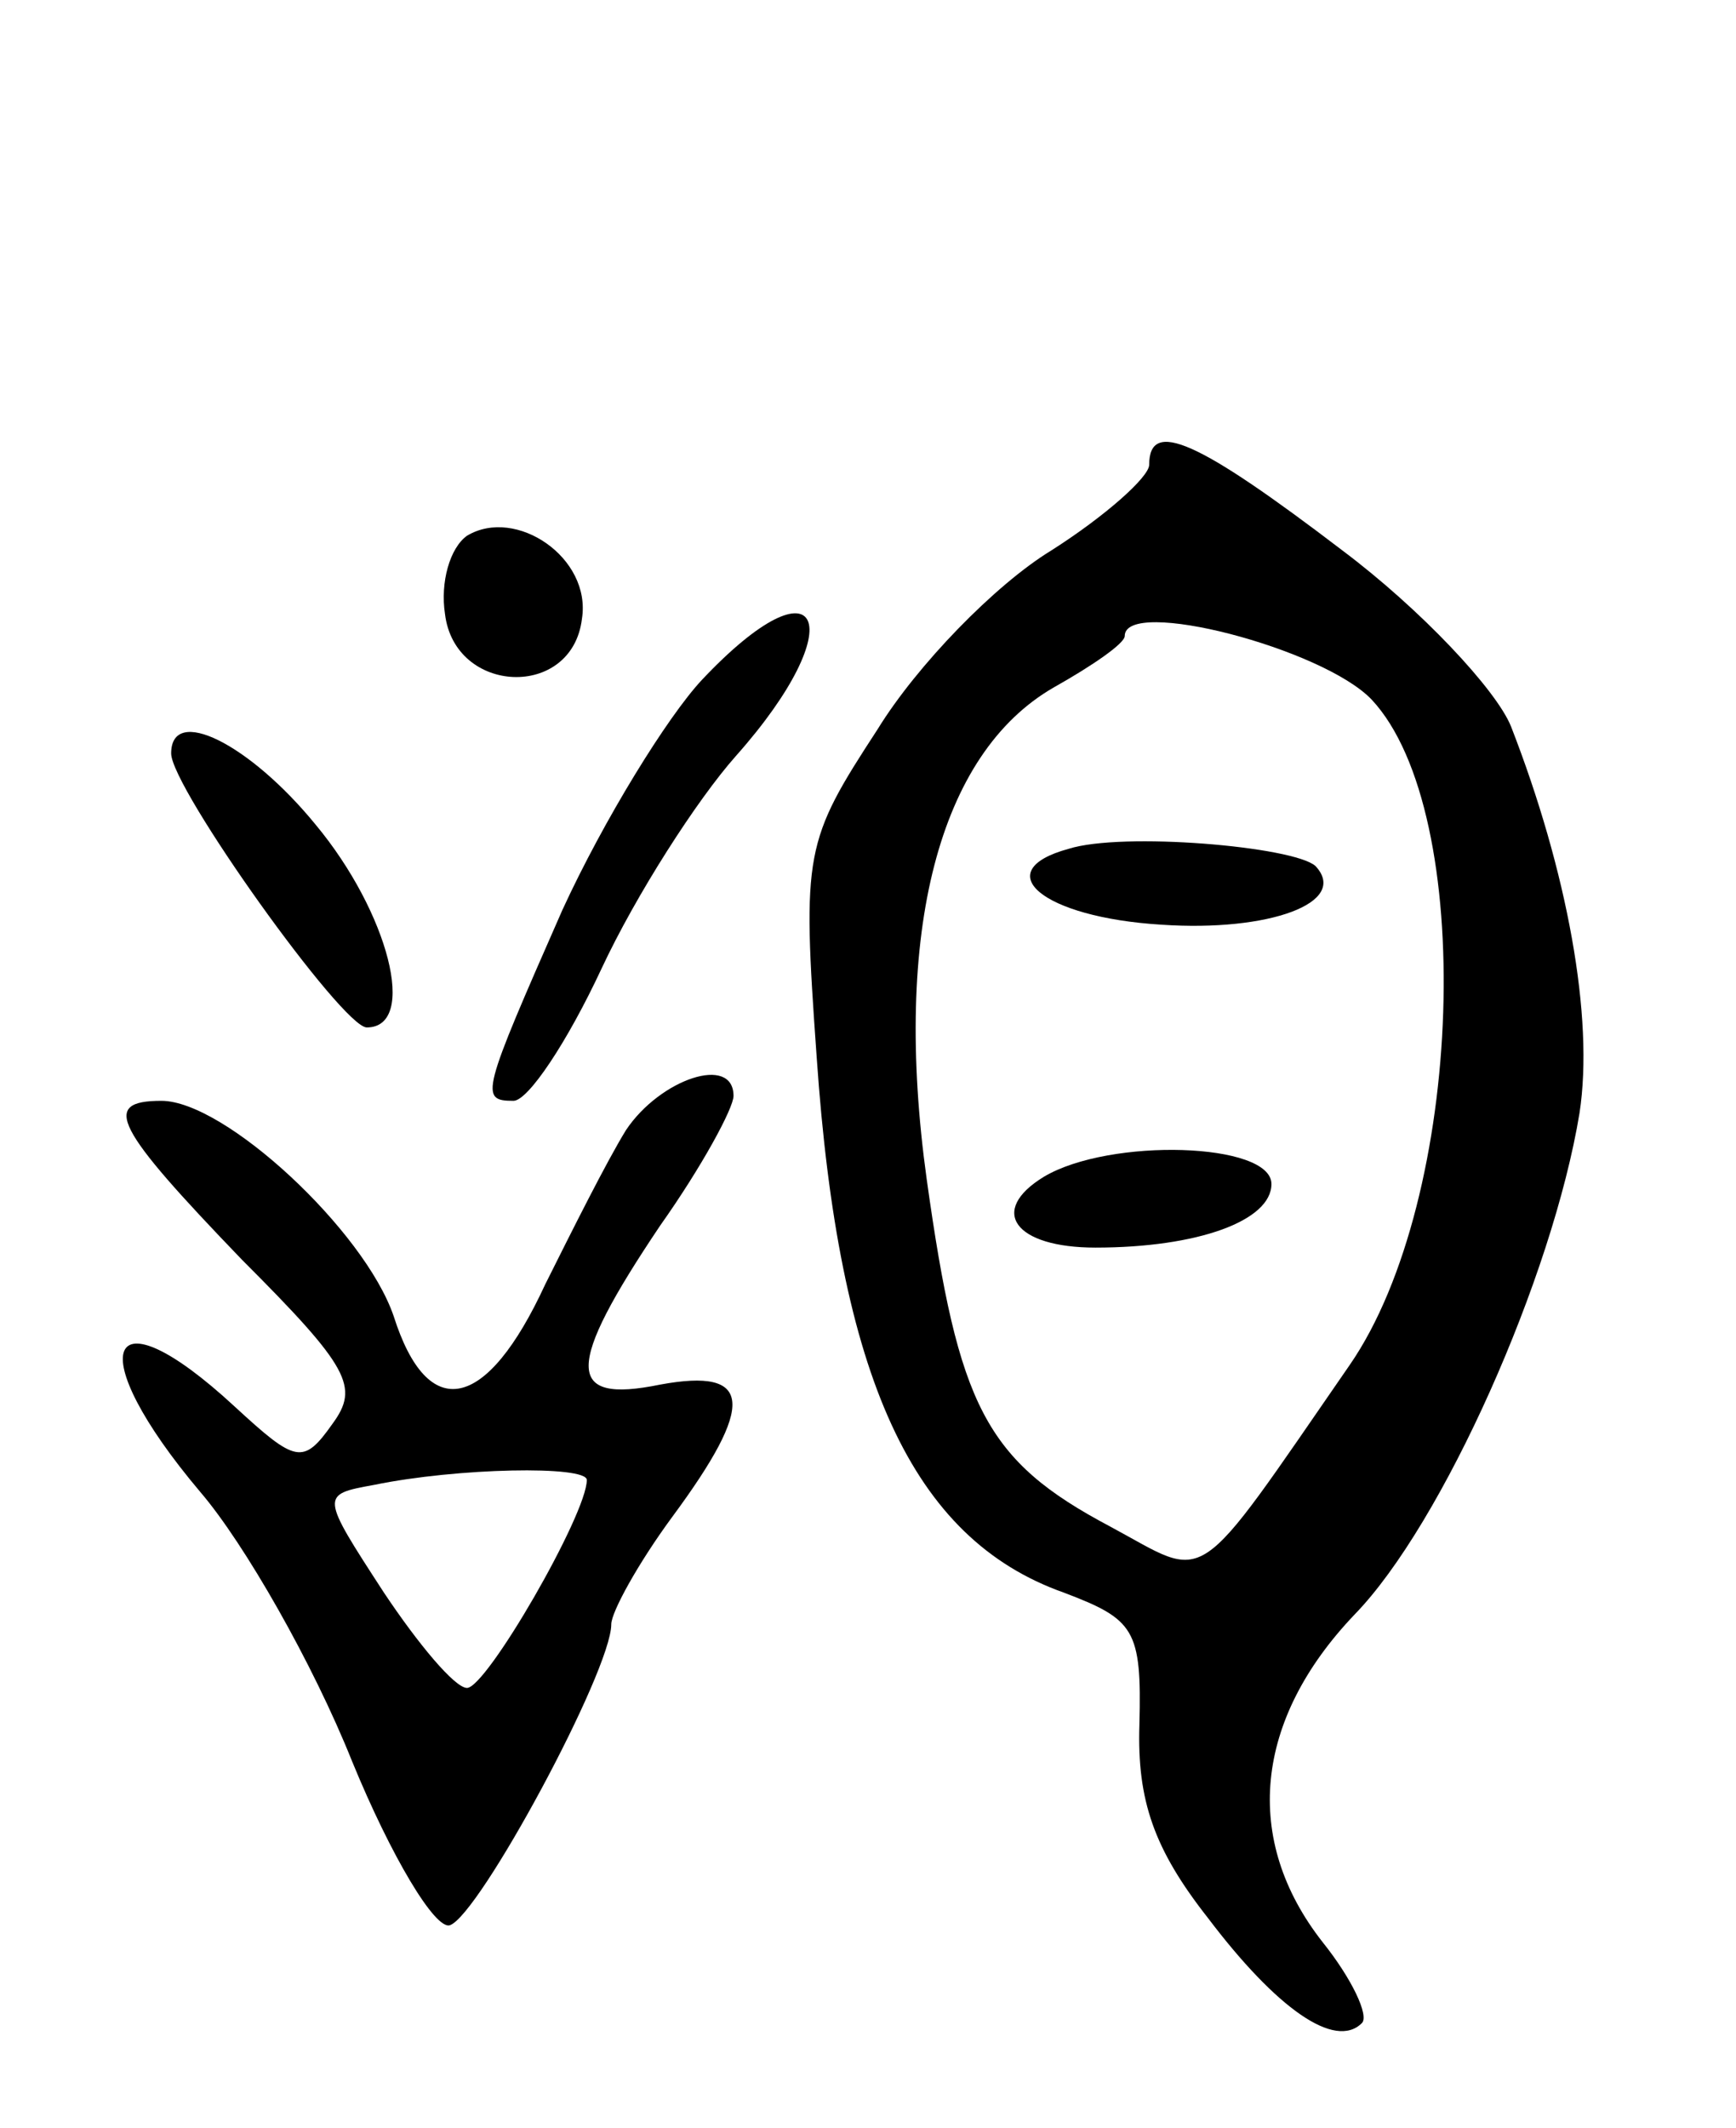
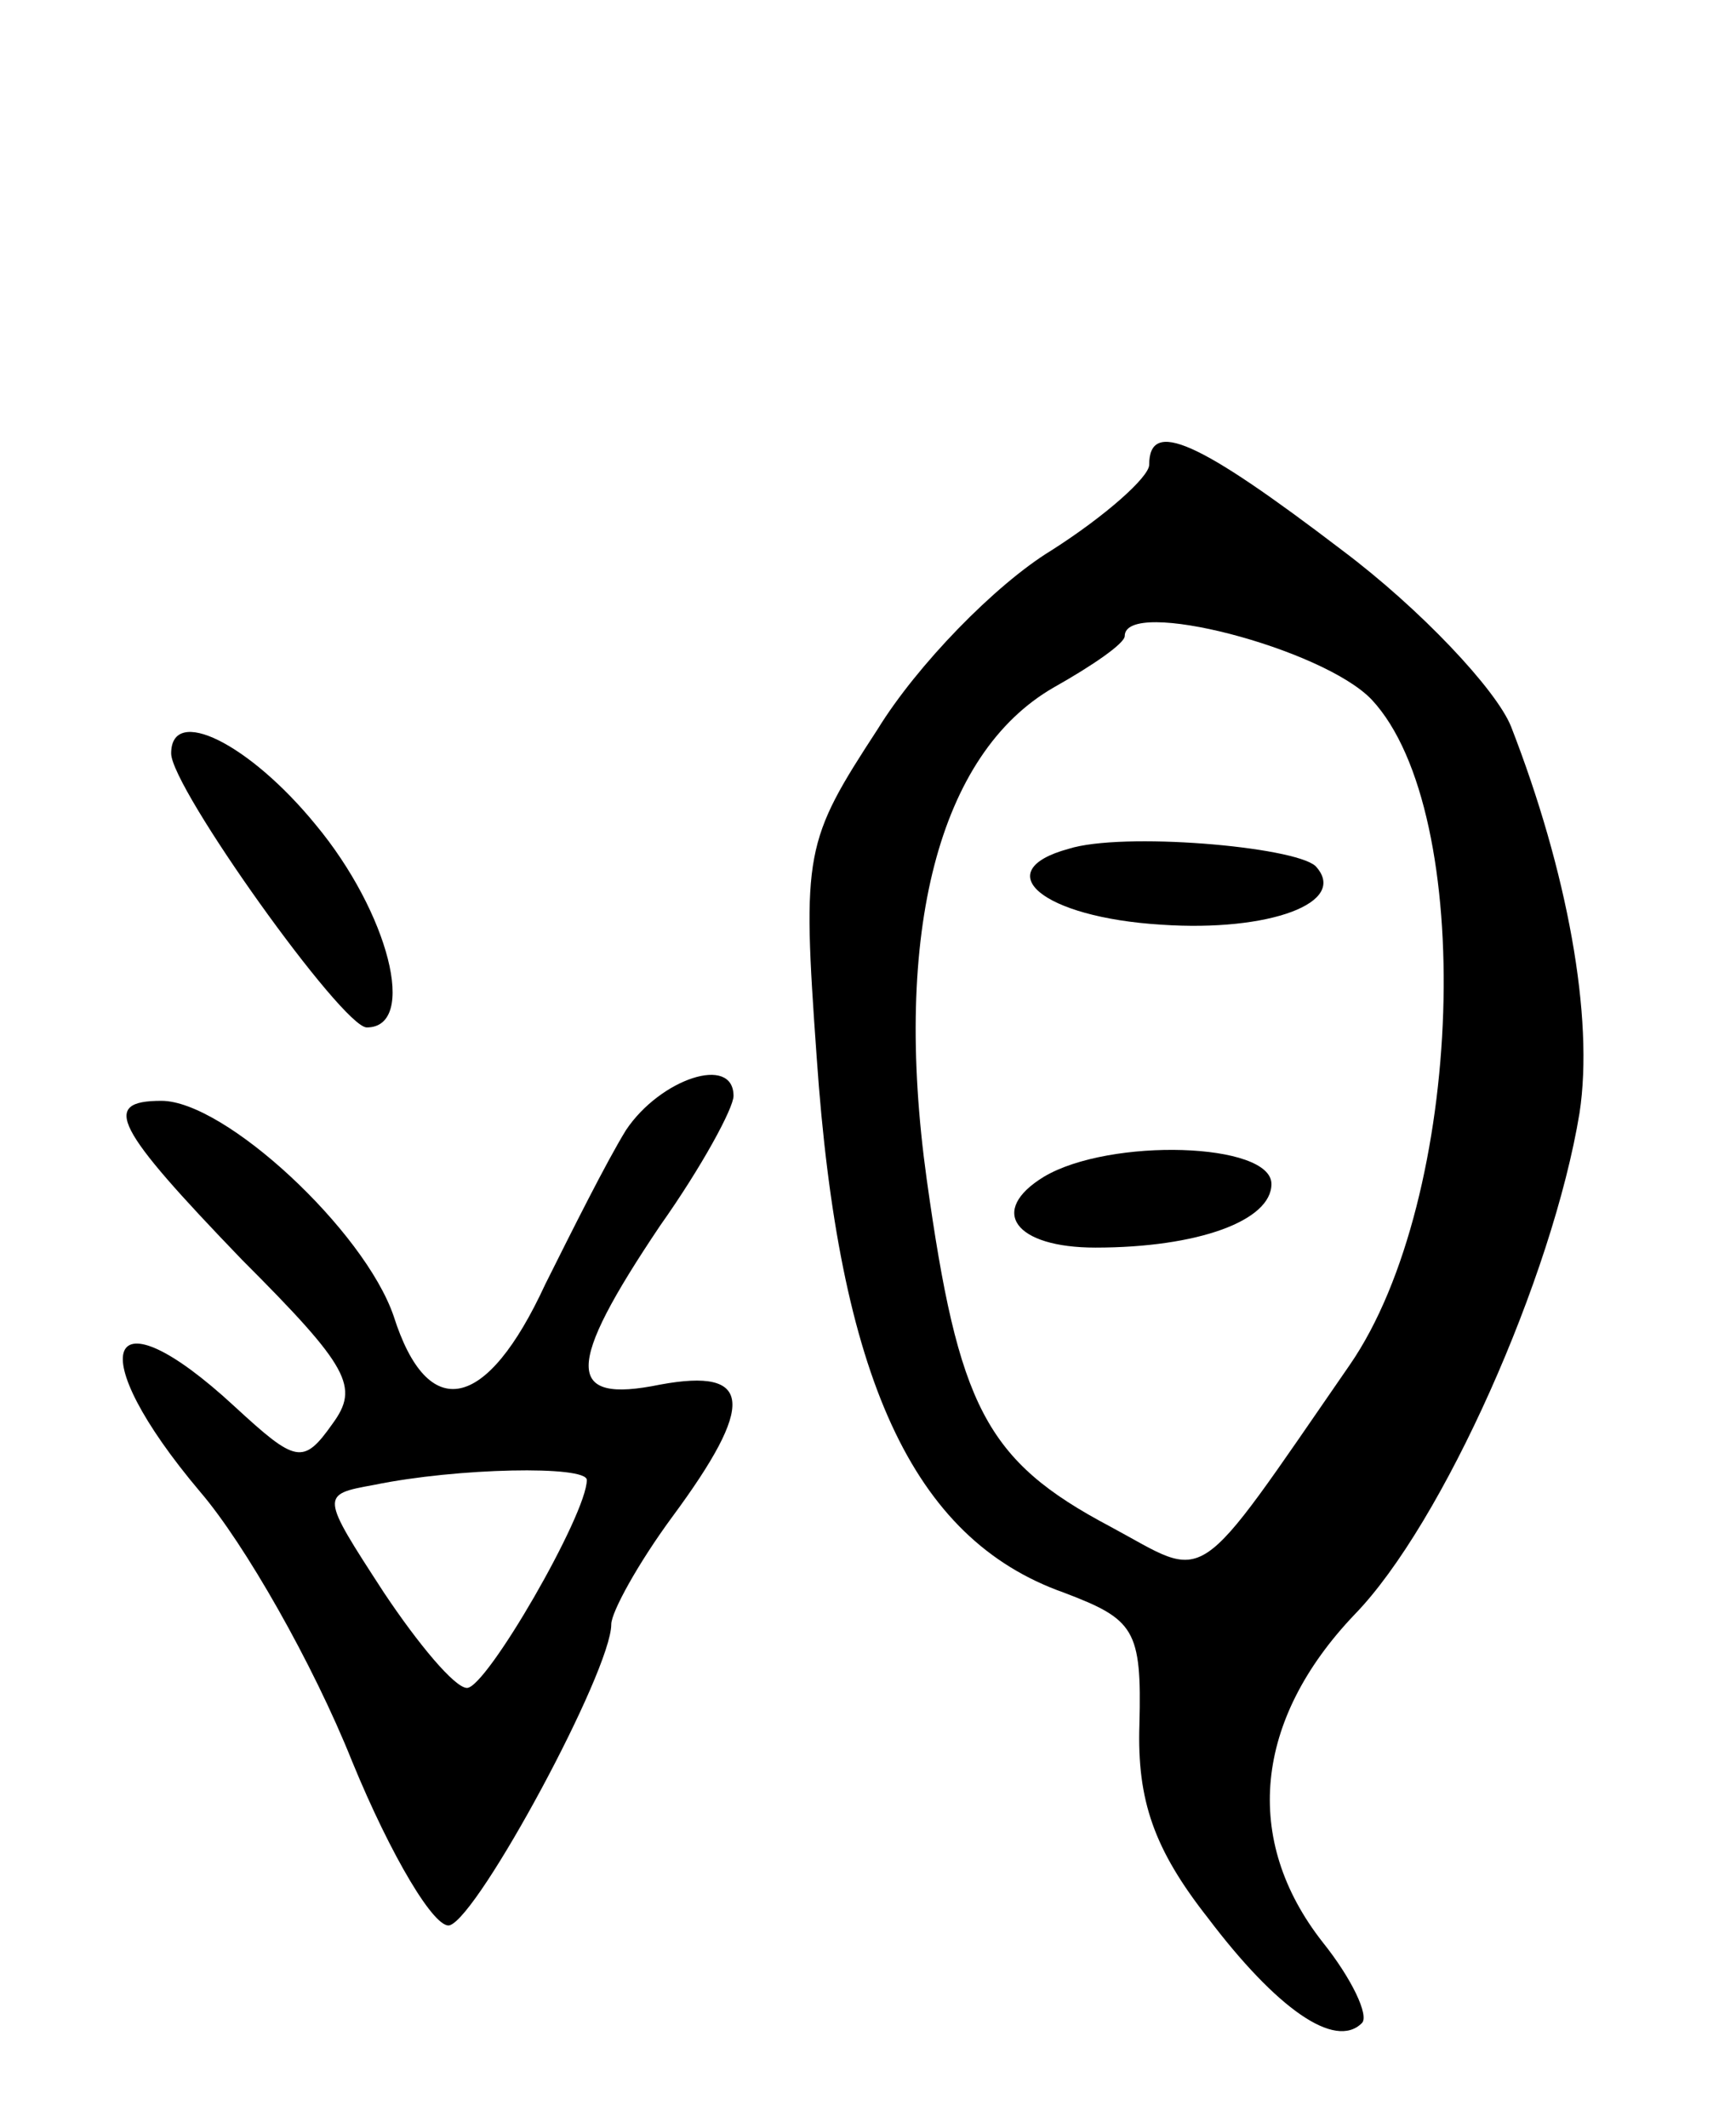
<svg xmlns="http://www.w3.org/2000/svg" version="1.0" width="71" height="87" viewBox="0 0 71 87">
  <g transform="translate(0,87) scale(0.1,-0.1)">
    <path d="M470 680 c0 -5 -18 -21 -40 -35 -23 -14 -55 -47 -71 -73 -30 -46 -31 -50 -25 -134 9 -131 39 -197 101 -219 29 -11 32 -15 31 -54 -1 -31 6 -51 28 -79 28 -37 52 -54 63 -43 3 3 -4 18 -16 33 -33 42 -28 91 13 134 36 37 81 138 92 205 6 39 -5 99 -28 158 -6 15 -37 48 -69 72 -59 45 -79 54 -79 35z m91 -96 c43 -46 38 -204 -9 -272 -65 -94 -57 -88 -98 -66 -51 27 -62 49 -75 142 -14 101 5 174 52 201 16 9 29 18 29 21 0 16 81 -5 101 -26z" />
    <path d="M437 523 c-33 -9 -11 -28 38 -31 44 -3 77 9 63 24 -9 8 -79 14 -101 7z" />
-     <path d="M427 389 c-23 -14 -12 -29 21 -29 42 0 72 11 72 26 0 17 -66 19 -93 3z" />
-     <path d="M191 651 c-7 -5 -11 -19 -9 -32 4 -33 52 -35 56 -2 4 25 -27 46 -47 34z" />
-     <path d="M287 592 c-14 -15 -40 -57 -57 -94 -33 -75 -34 -78 -20 -78 6 0 22 24 36 54 14 30 39 69 55 87 48 54 35 83 -14 31z" />
+     <path d="M427 389 c-23 -14 -12 -29 21 -29 42 0 72 11 72 26 0 17 -66 19 -93 3" />
    <path d="M70 562 c0 -14 70 -112 80 -112 21 0 9 47 -21 83 -27 33 -59 49 -59 29z" />
    <path d="M256 408 c-8 -13 -22 -41 -33 -63 -24 -52 -48 -57 -62 -13 -12 35 -69 88 -95 88 -25 0 -19 -11 33 -65 44 -44 48 -52 37 -67 -12 -17 -15 -16 -40 7 -53 49 -63 23 -14 -35 18 -21 46 -70 62 -110 16 -39 34 -69 40 -67 12 4 66 104 66 123 0 5 11 25 25 44 34 46 33 61 -5 54 -39 -8 -39 7 0 65 17 24 30 48 30 53 0 17 -30 7 -44 -14z m-16 -143 c0 -14 -41 -85 -49 -85 -5 0 -20 18 -34 39 -26 40 -26 40 -4 44 34 7 87 8 87 2z" />
  </g>
</svg>